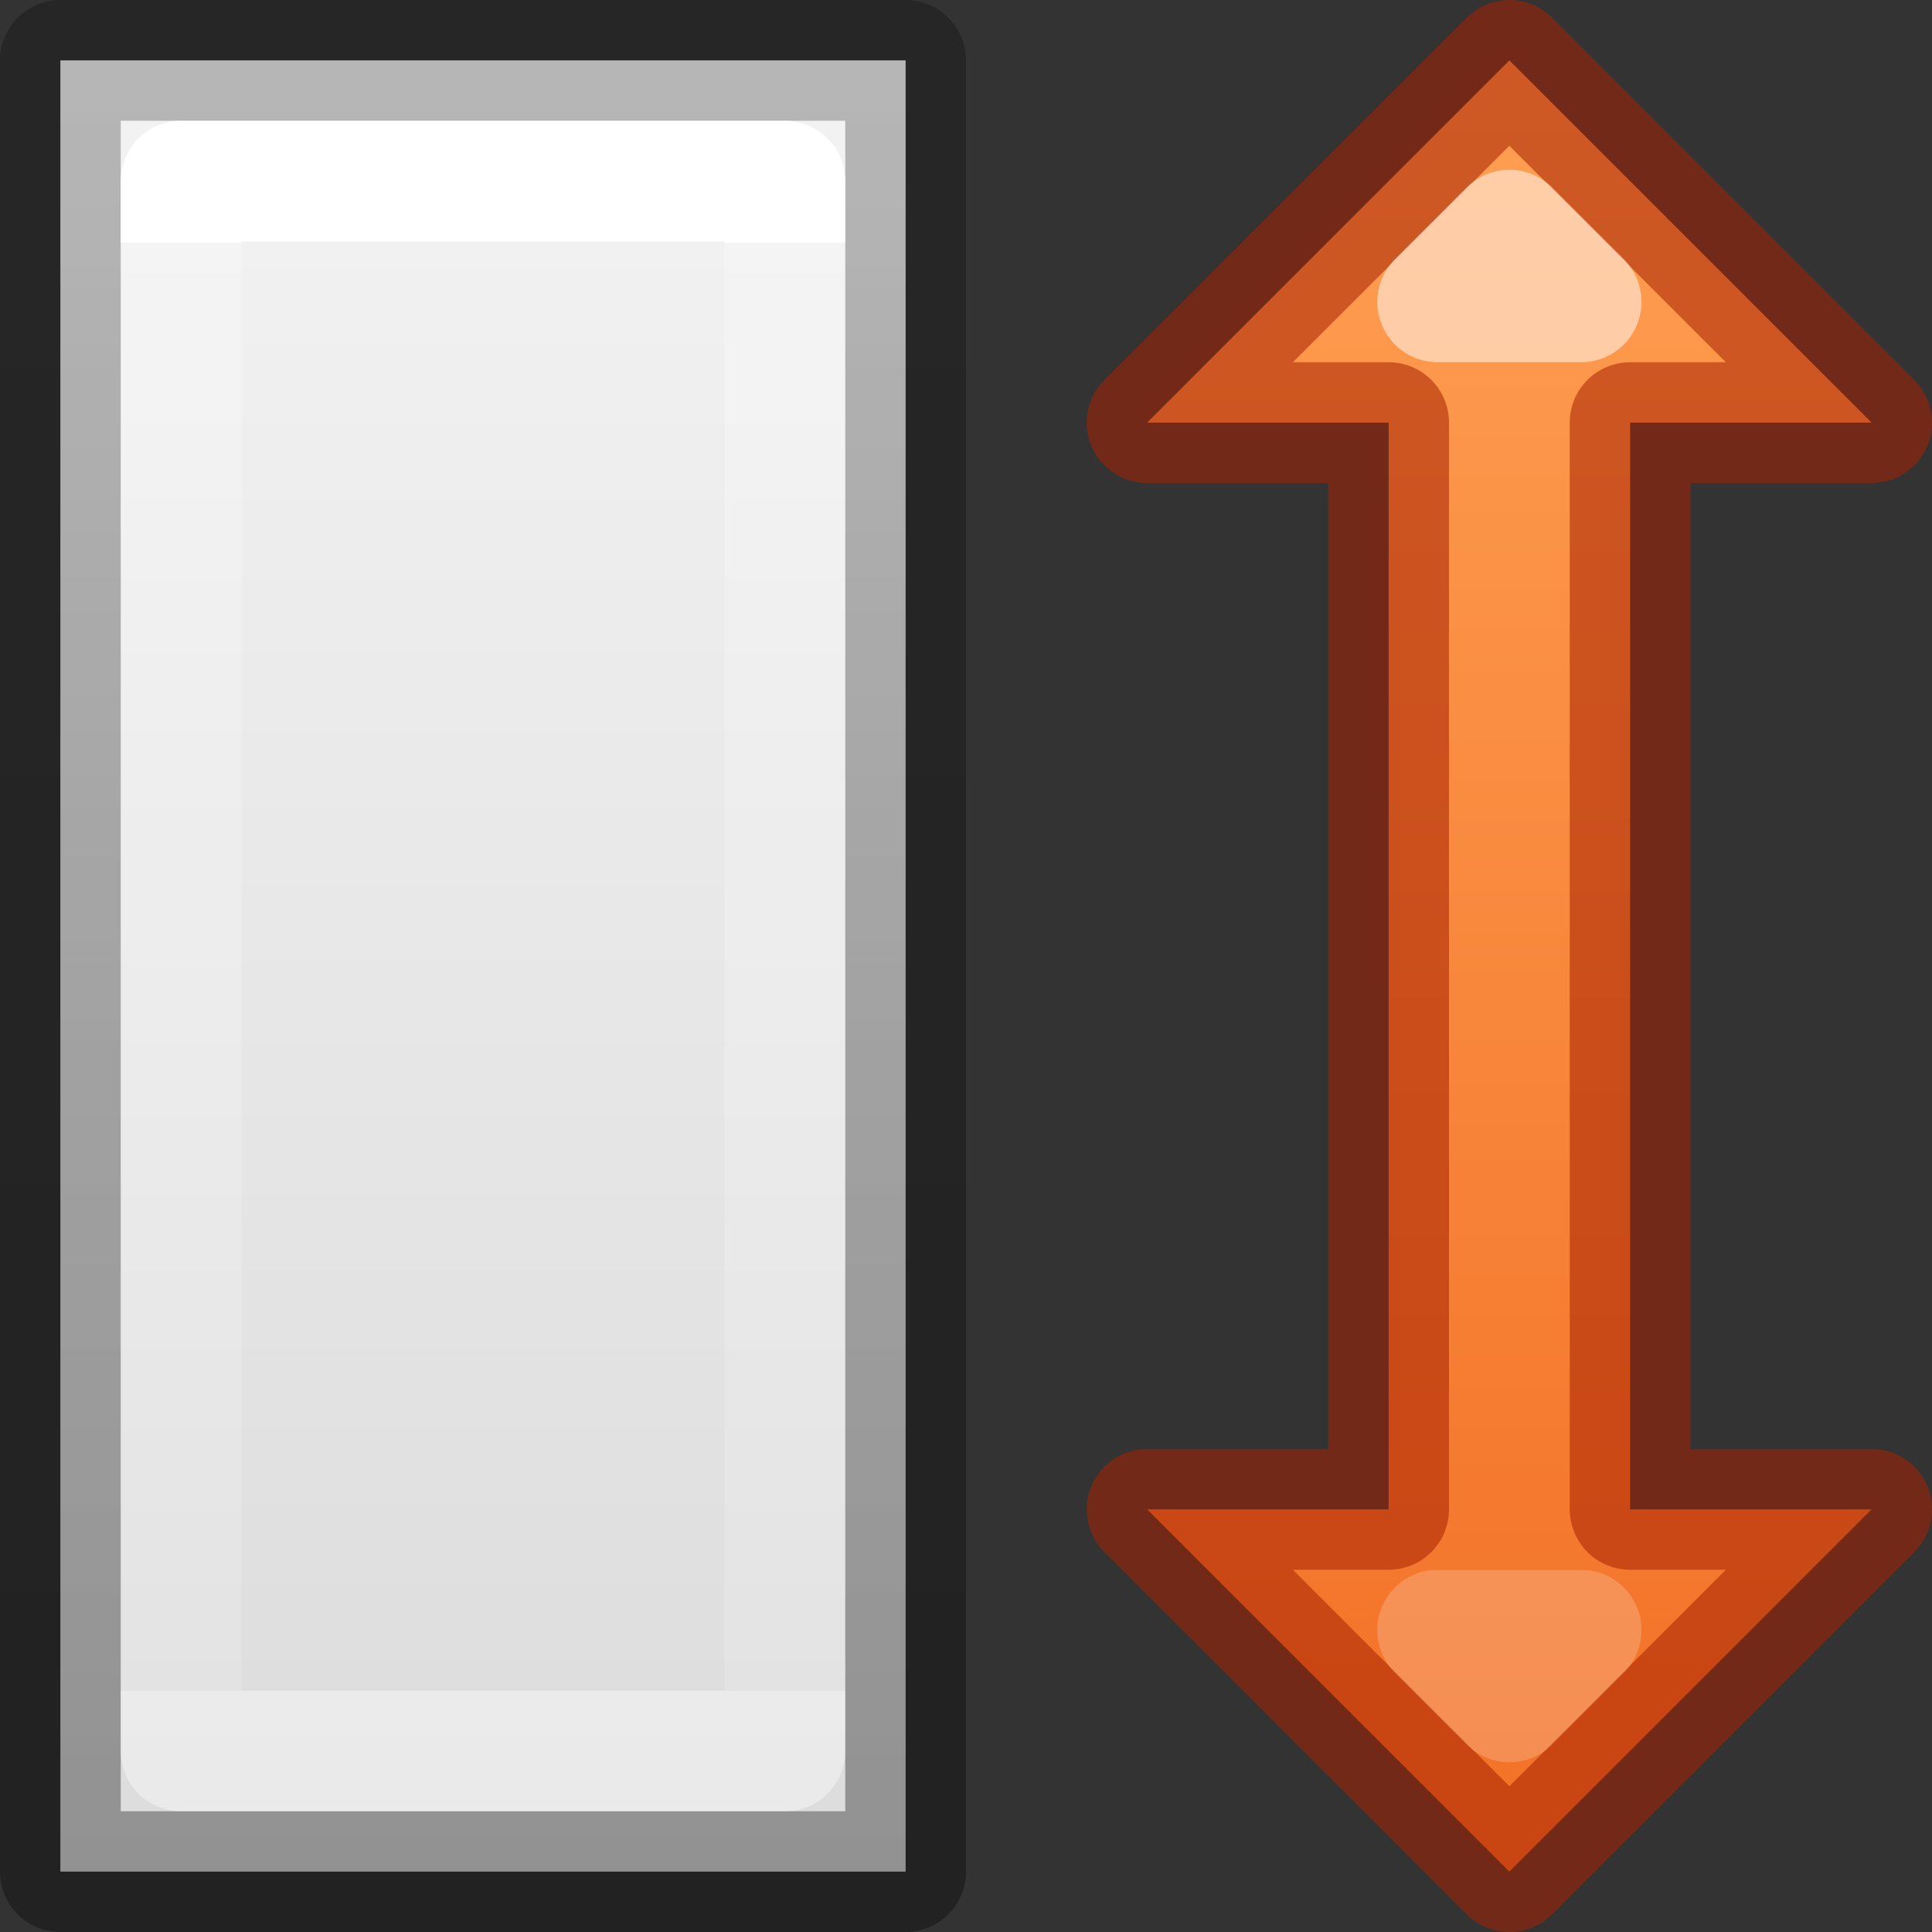
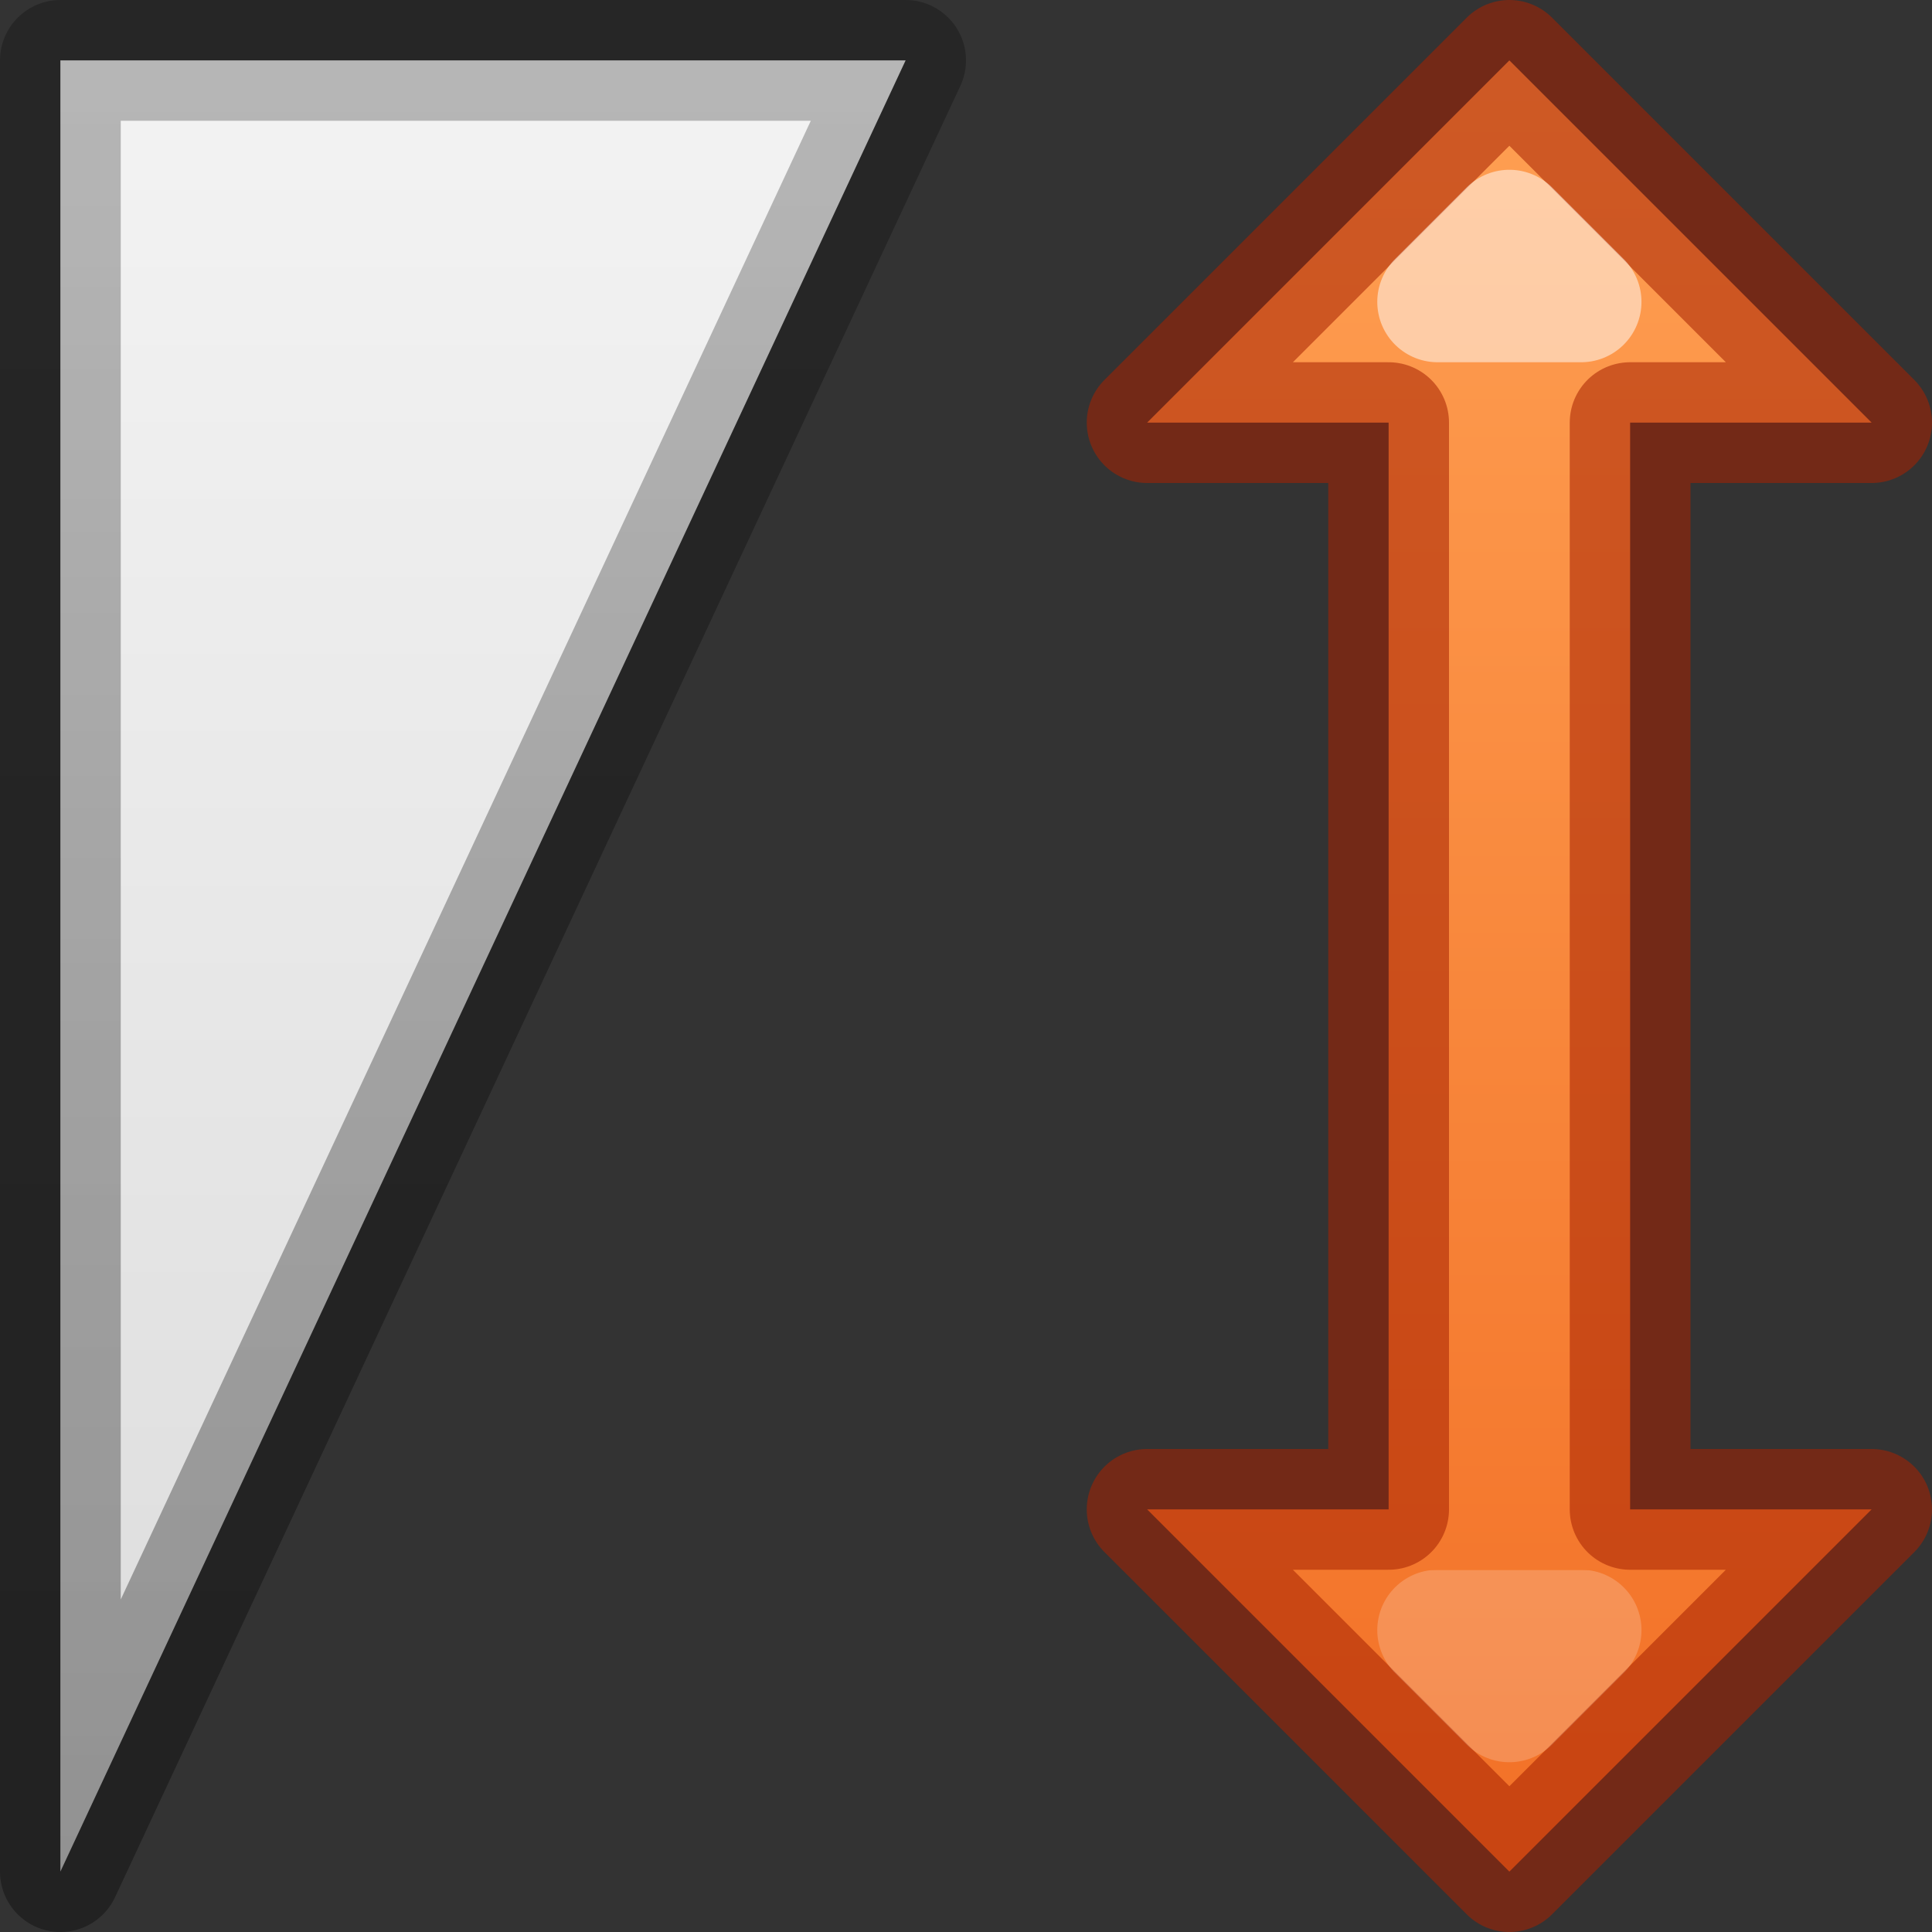
<svg xmlns="http://www.w3.org/2000/svg" viewBox="0 0 16 16">
  <rect x="0" y="0" width="16" height="16" fill="#333333" stroke="none" />
  <linearGradient id="a" gradientUnits="userSpaceOnUse" x1="12.5" x2="12.5" y1="1" y2="15.5">
    <stop offset="0" stop-color="#ffa154" />
    <stop offset="1" stop-color="#f37329" />
  </linearGradient>
  <linearGradient id="b" gradientUnits="userSpaceOnUse" x1="12.5" x2="12.5" y1="4" y2="14">
    <stop offset="0" stop-color="#fff" />
    <stop offset=".25" stop-color="#fff" stop-opacity=".235" />
    <stop offset="1" stop-color="#fff" stop-opacity=".157" />
    <stop offset="1" stop-color="#fff" stop-opacity=".392" />
  </linearGradient>
  <linearGradient id="c" gradientTransform="matrix(.254 0 0 .305 19.129 -.685)" gradientUnits="userSpaceOnUse" x1="-75.374" x2="-12.329" y1="35.032" y2="35.032">
    <stop offset="0" stop-opacity=".34" />
    <stop offset="1" stop-opacity=".247" />
  </linearGradient>
  <linearGradient id="d" gradientTransform="matrix(.286 0 0 .304 -16.357 -8.354)" gradientUnits="userSpaceOnUse" x1="113.25" x2="57.25" y1="20.889" y2="20.889">
    <stop offset="0" stop-color="#f4f4f4" />
    <stop offset="1" stop-color="#dbdbdb" />
  </linearGradient>
  <linearGradient id="e" gradientTransform="matrix(.243 0 0 .351 2.162 -.432)" gradientUnits="userSpaceOnUse" x1="48.667" x2="-.667" y1="12.615" y2="12.615">
    <stop offset="0" stop-color="#fff" />
    <stop offset="0" stop-color="#fff" stop-opacity=".235" />
    <stop offset="1" stop-color="#fff" stop-opacity=".157" />
    <stop offset="1" stop-color="#fff" stop-opacity=".392" />
  </linearGradient>



/&amp;amp;amp;amp;gt;<g stroke-linecap="round" stroke-linejoin="round" transform="matrix(0 -1 1 0 0 16)">
-     <path d="m.5.5h15v7h-15z" fill="url(#d)" stroke="url(#c)" />
-     <path d="m1.5 1.5h13v5h-13z" fill="none" stroke="url(#e)" />
+     <path d="m.5.5h15v7z" fill="url(#d)" stroke="url(#c)" />
    <g transform="matrix(0 1 -1 0 17 0)">
      <path d="m9.5 4.5 3-3 3 3h-2l-0 9h2l-3 3-3-3h2l0-9z" fill="url(#a)" stroke="#a62100" stroke-linecap="round" stroke-linejoin="round" stroke-opacity=".553" />
      <path d="m12.5 2.906-.594.594h.594.594zm-.594 11.594.594.594.594-.594h-.594z" fill="none" opacity=".5" stroke="url(#b)" stroke-linecap="square" stroke-linejoin="miter" />
    </g>
  </g>
</svg>